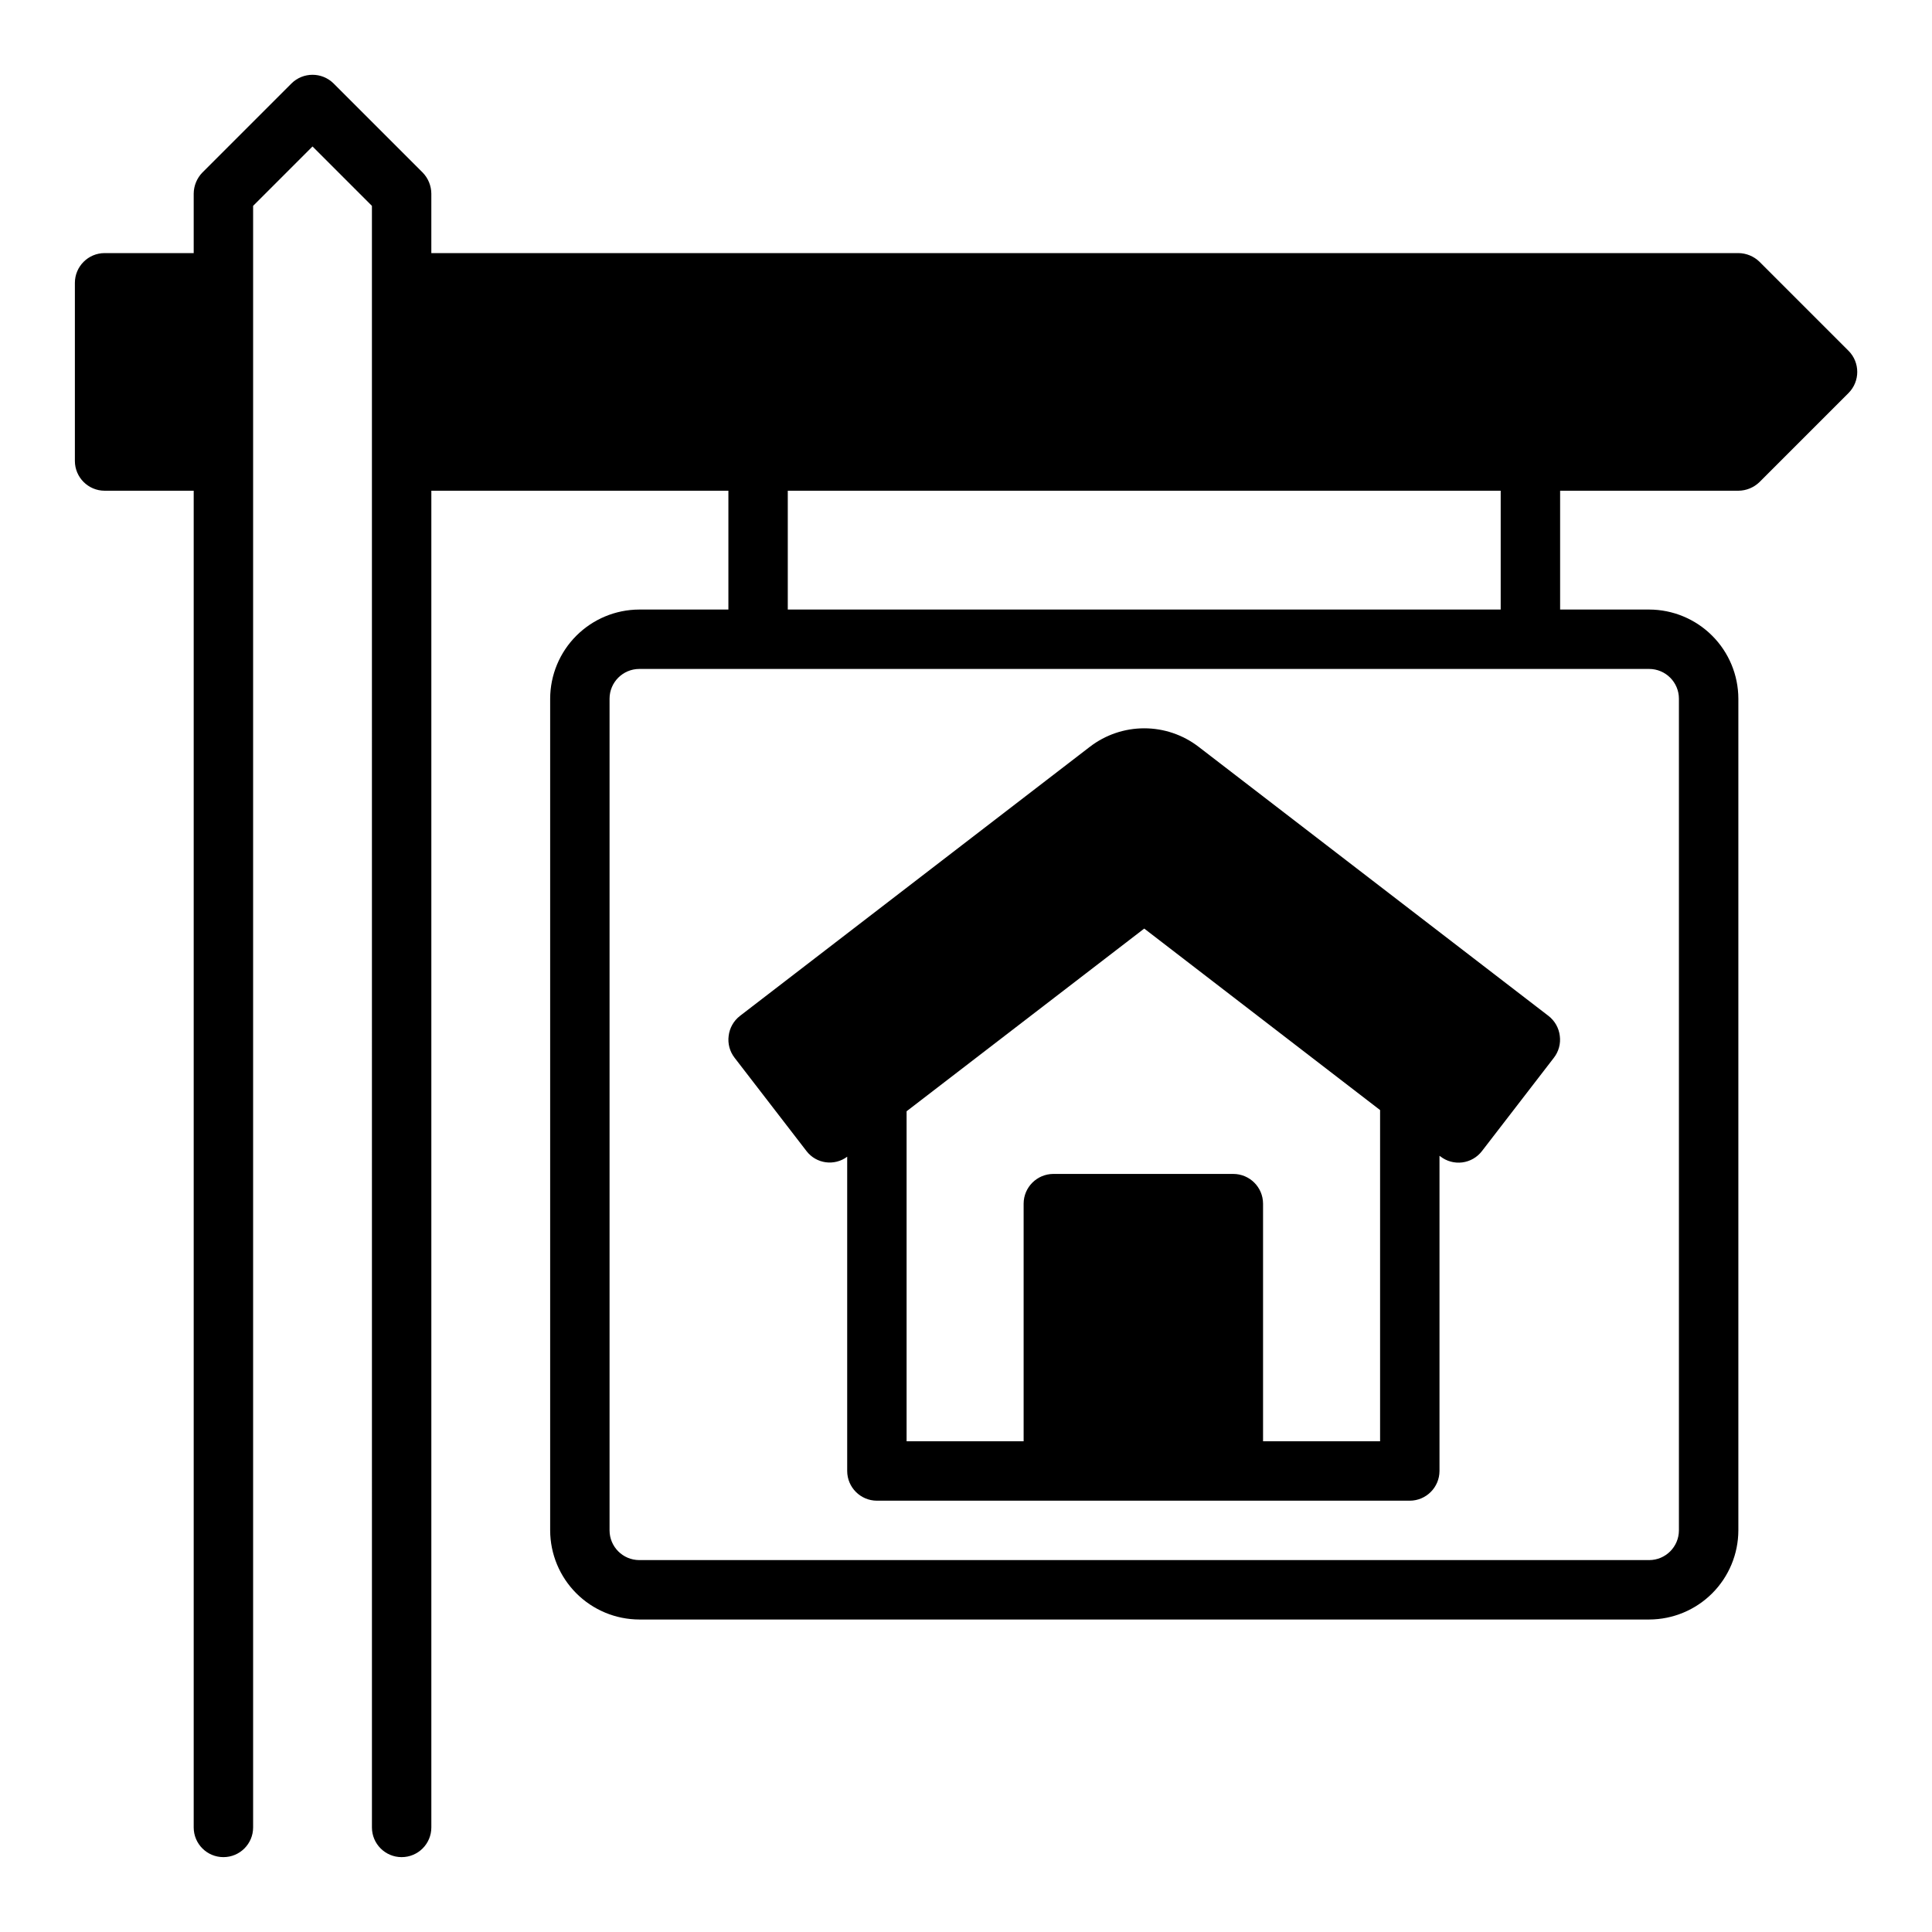
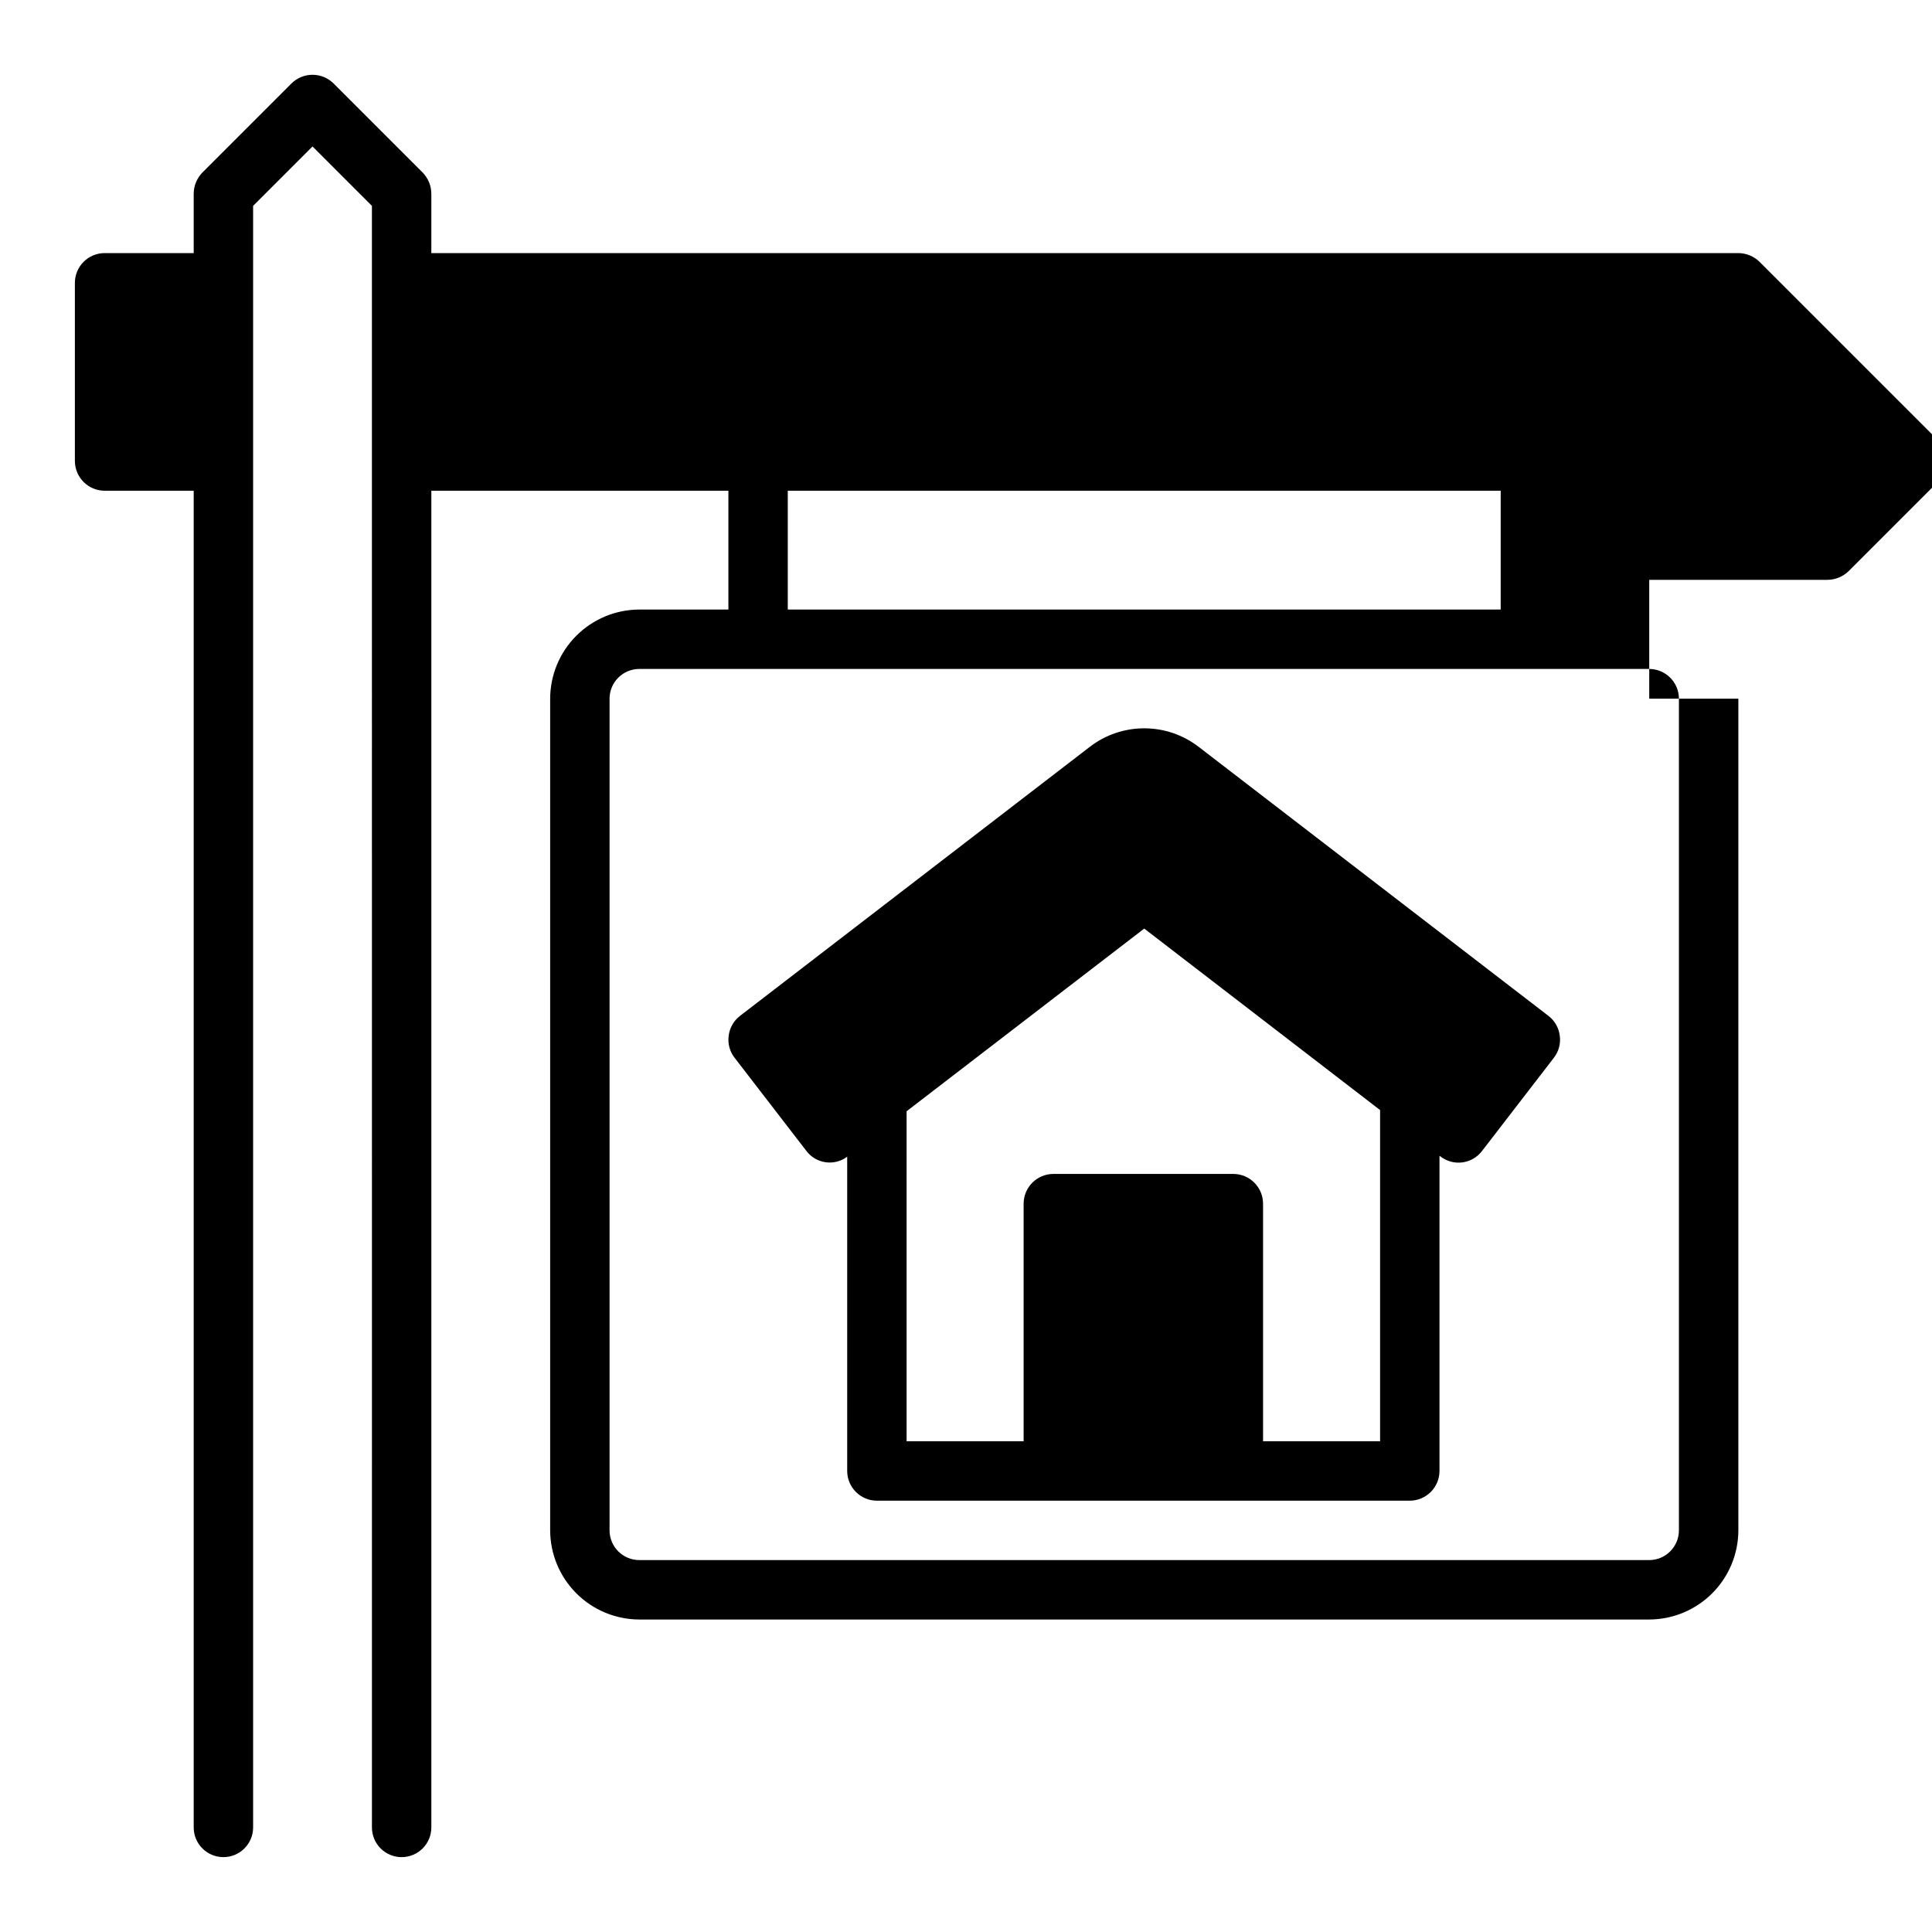
<svg xmlns="http://www.w3.org/2000/svg" fill="#000000" width="800px" height="800px" version="1.1" viewBox="144 144 512 512">
-   <path d="m633.88 236.97-23.617-23.617h0.004c-1.504-1.449-3.504-2.266-5.59-2.281h-346.37v-15.746c-0.016-2.086-0.832-4.086-2.281-5.586l-23.617-23.617c-3.094-3.07-8.082-3.07-11.176 0l-23.617 23.617c-1.449 1.5-2.269 3.5-2.285 5.586v15.746h-23.613c-4.344 0.012-7.859 3.531-7.875 7.871v47.234c0.016 4.34 3.531 7.856 7.875 7.871h23.613v354.24c0 4.348 3.527 7.871 7.875 7.871 4.348 0 7.871-3.523 7.871-7.871v-429.73l15.742-15.742 15.742 15.742 0.004 429.73c0 4.348 3.523 7.871 7.871 7.871 4.348 0 7.871-3.523 7.871-7.871v-354.24h78.723v31.488h-23.617c-6.258 0.016-12.254 2.512-16.68 6.938-4.426 4.422-6.918 10.418-6.938 16.676v220.42c0.02 6.258 2.512 12.254 6.938 16.68 4.426 4.426 10.422 6.918 16.68 6.938h267.65c6.258-0.02 12.254-2.512 16.68-6.938 4.426-4.426 6.918-10.422 6.938-16.68v-220.42c-0.02-6.258-2.512-12.254-6.938-16.676-4.426-4.426-10.422-6.922-16.68-6.938h-23.617v-31.488h47.234c2.086-0.016 4.086-0.832 5.59-2.285l23.617-23.617-0.004 0.004c3.07-3.094 3.07-8.086 0-11.18zm-281.11 37.078h188.93v31.488h-188.93zm228.29 47.23c4.344 0.016 7.859 3.531 7.871 7.871v220.42c-0.012 4.344-3.527 7.859-7.871 7.871h-267.65c-4.344-0.012-7.859-3.527-7.871-7.871v-220.42c0.012-4.34 3.527-7.856 7.871-7.871zm-223.33 127.77c2.578 3.367 7.387 4.035 10.785 1.492v83.289c0.012 4.34 3.527 7.859 7.871 7.871h141.22c4.344-0.012 7.859-3.531 7.875-7.871v-83.523l0.234 0.156c1.645 1.285 3.734 1.855 5.805 1.59 2.07-0.266 3.949-1.348 5.215-3.004l19.051-24.719c1.289-1.652 1.855-3.754 1.574-5.828-0.25-2.086-1.328-3.984-2.992-5.273l-92.73-71.32c-4.129-3.176-9.195-4.898-14.406-4.898-5.211 0-10.277 1.723-14.406 4.898l-92.73 71.32c-1.664 1.289-2.742 3.188-2.992 5.273-0.281 2.074 0.289 4.176 1.574 5.828zm26.527-10.551 62.977-48.414 62.504 48.098v87.773h-31.016v-62.973c-0.012-4.344-3.531-7.859-7.871-7.875h-47.707c-4.34 0.016-7.856 3.531-7.871 7.875v62.977l-31.016-0.004z" />
+   <path d="m633.88 236.97-23.617-23.617h0.004c-1.504-1.449-3.504-2.266-5.59-2.281h-346.37v-15.746c-0.016-2.086-0.832-4.086-2.281-5.586l-23.617-23.617c-3.094-3.07-8.082-3.07-11.176 0l-23.617 23.617c-1.449 1.5-2.269 3.5-2.285 5.586v15.746h-23.613c-4.344 0.012-7.859 3.531-7.875 7.871v47.234c0.016 4.34 3.531 7.856 7.875 7.871h23.613v354.24c0 4.348 3.527 7.871 7.875 7.871 4.348 0 7.871-3.523 7.871-7.871v-429.73l15.742-15.742 15.742 15.742 0.004 429.73c0 4.348 3.523 7.871 7.871 7.871 4.348 0 7.871-3.523 7.871-7.871v-354.24h78.723v31.488h-23.617c-6.258 0.016-12.254 2.512-16.68 6.938-4.426 4.422-6.918 10.418-6.938 16.676v220.42c0.02 6.258 2.512 12.254 6.938 16.68 4.426 4.426 10.422 6.918 16.68 6.938h267.65c6.258-0.02 12.254-2.512 16.68-6.938 4.426-4.426 6.918-10.422 6.938-16.68v-220.42h-23.617v-31.488h47.234c2.086-0.016 4.086-0.832 5.59-2.285l23.617-23.617-0.004 0.004c3.07-3.094 3.07-8.086 0-11.18zm-281.11 37.078h188.93v31.488h-188.93zm228.29 47.23c4.344 0.016 7.859 3.531 7.871 7.871v220.42c-0.012 4.344-3.527 7.859-7.871 7.871h-267.65c-4.344-0.012-7.859-3.527-7.871-7.871v-220.42c0.012-4.34 3.527-7.856 7.871-7.871zm-223.33 127.77c2.578 3.367 7.387 4.035 10.785 1.492v83.289c0.012 4.34 3.527 7.859 7.871 7.871h141.22c4.344-0.012 7.859-3.531 7.875-7.871v-83.523l0.234 0.156c1.645 1.285 3.734 1.855 5.805 1.59 2.07-0.266 3.949-1.348 5.215-3.004l19.051-24.719c1.289-1.652 1.855-3.754 1.574-5.828-0.25-2.086-1.328-3.984-2.992-5.273l-92.73-71.32c-4.129-3.176-9.195-4.898-14.406-4.898-5.211 0-10.277 1.723-14.406 4.898l-92.73 71.32c-1.664 1.289-2.742 3.188-2.992 5.273-0.281 2.074 0.289 4.176 1.574 5.828zm26.527-10.551 62.977-48.414 62.504 48.098v87.773h-31.016v-62.973c-0.012-4.344-3.531-7.859-7.871-7.875h-47.707c-4.34 0.016-7.856 3.531-7.871 7.875v62.977l-31.016-0.004z" />
</svg>